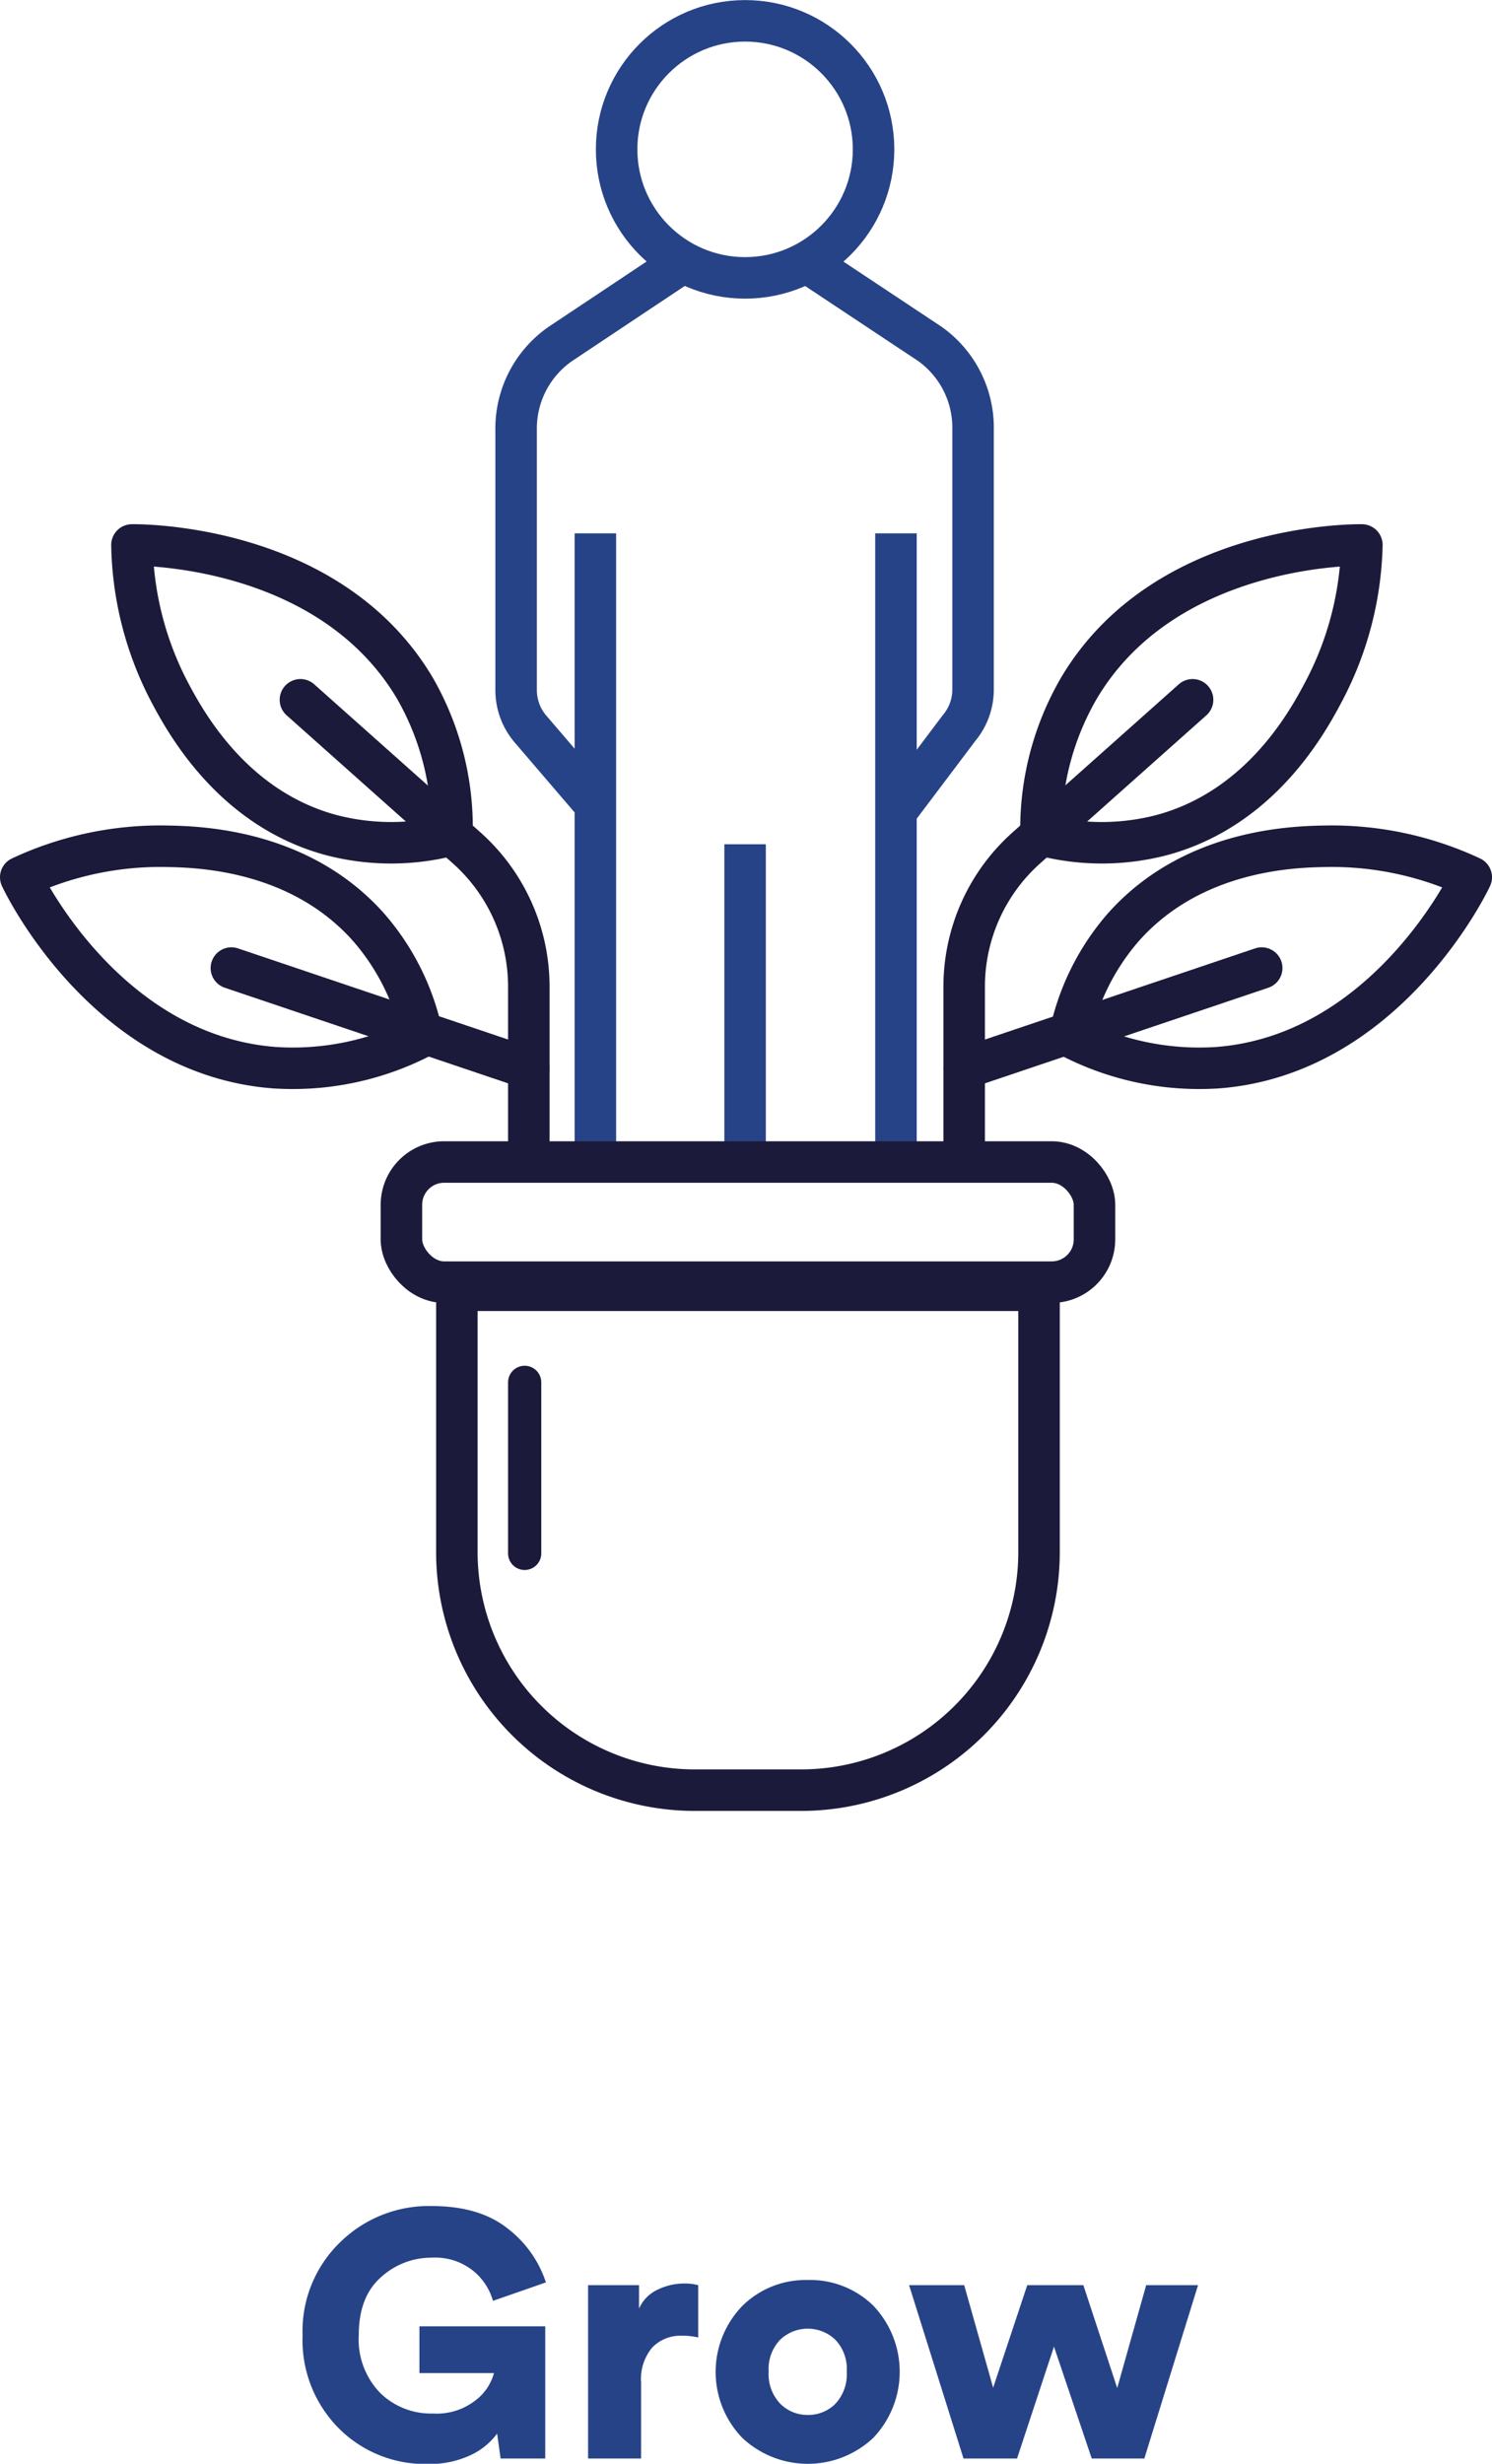
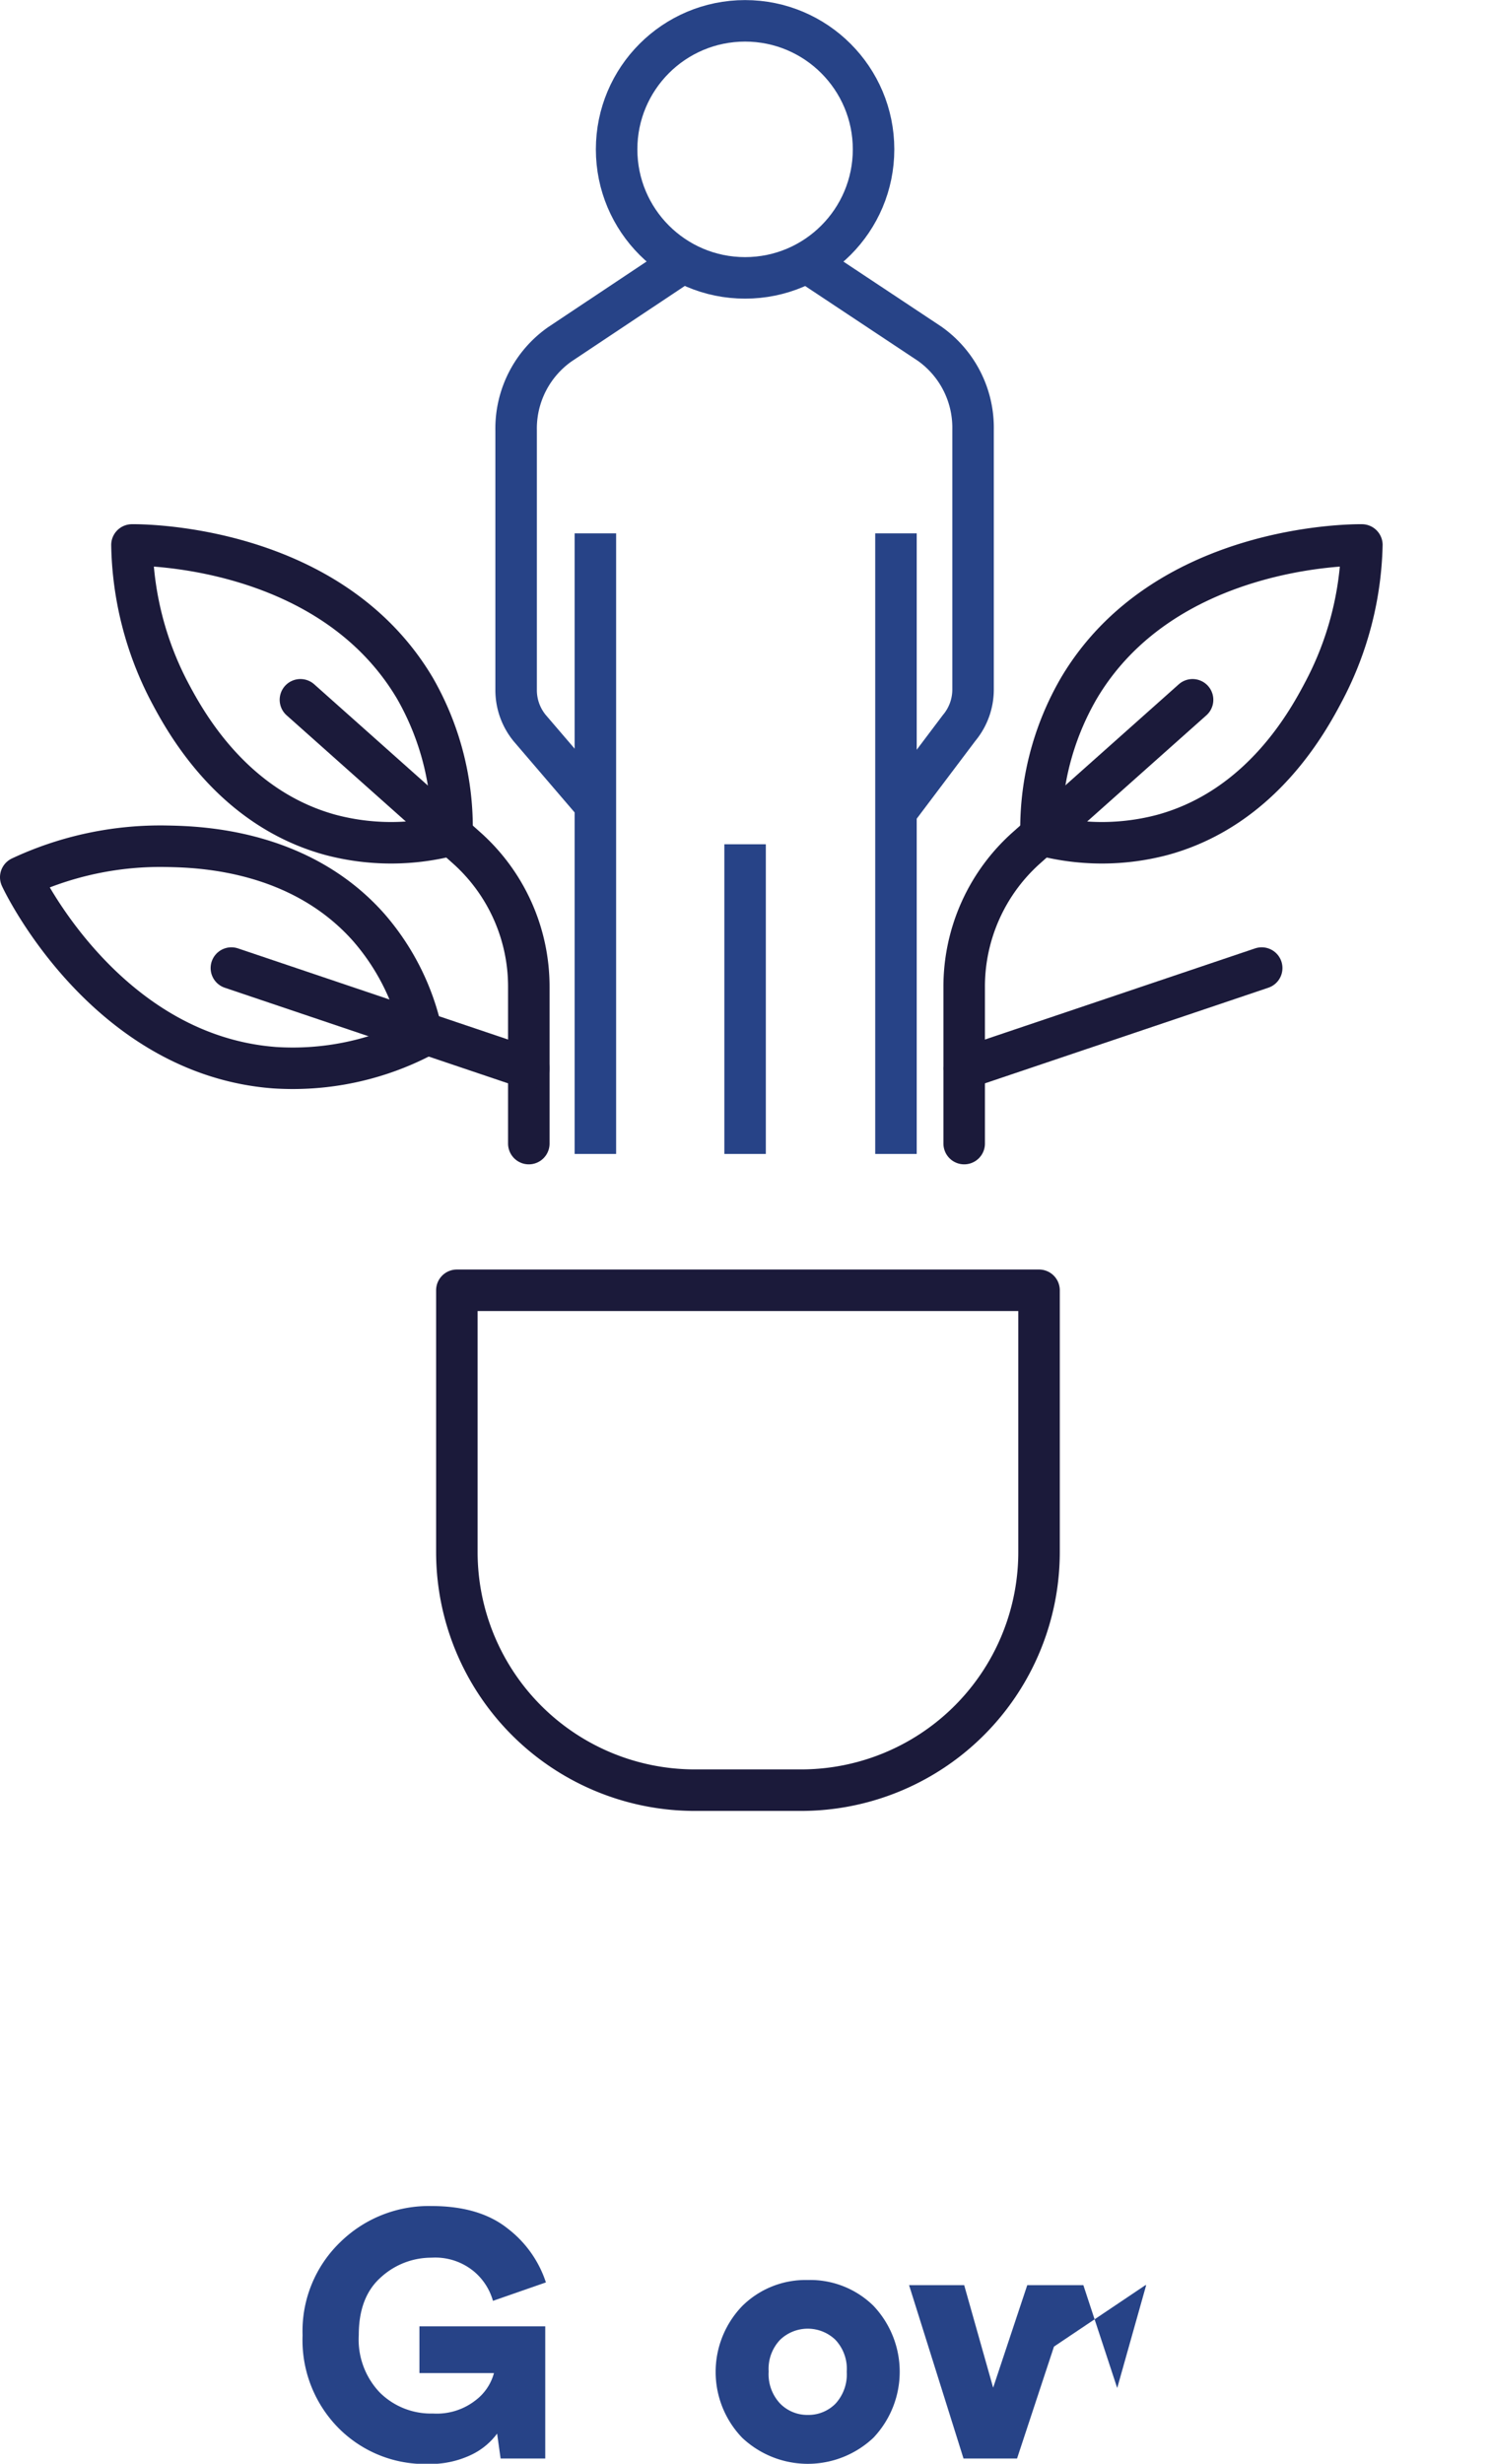
<svg xmlns="http://www.w3.org/2000/svg" viewBox="0 0 179.78 296.75">
  <defs>
    <style>.cls-1{fill:#274387;}.cls-2,.cls-3,.cls-4{fill:none;}.cls-2,.cls-3{stroke:#1b1a3a;stroke-linecap:round;stroke-linejoin:round;}.cls-2,.cls-4{stroke-width:5px;}.cls-3{stroke-width:4px;}.cls-4{stroke:#274387;stroke-miterlimit:10;}</style>
  </defs>
  <g id="Layer_2" data-name="Layer 2">
    <g id="Layer_1-2" data-name="Layer 1">
      <path class="cls-1" d="M65.7,296.12H60.32l-.42-3a8.34,8.34,0,0,1-3.23,2.61,11.56,11.56,0,0,1-5.13,1.05,14.67,14.67,0,0,1-10.73-4.31,15.05,15.05,0,0,1-4.35-11.19A14.86,14.86,0,0,1,41,270.06a15.24,15.24,0,0,1,11-4.35c3.87,0,6.93.91,9.2,2.73a13.42,13.42,0,0,1,4.58,6.47l-6.38,2.22a7.16,7.16,0,0,0-2.29-3.54A7.31,7.31,0,0,0,52,271.93a9,9,0,0,0-6.11,2.37c-1.78,1.58-2.66,3.9-2.66,6.95a9.24,9.24,0,0,0,2.56,6.95,8.74,8.74,0,0,0,6.38,2.5,7.58,7.58,0,0,0,5.12-1.58,6.1,6.1,0,0,0,2.23-3.29H50.54V280.2H65.7Z" />
-       <path class="cls-1" d="M84.13,275.24v6.3a8.68,8.68,0,0,0-2-.21,4.73,4.73,0,0,0-3.51,1.39A5.88,5.88,0,0,0,77.25,287v9.12H70.86V275.24H77v2.82a4.56,4.56,0,0,1,2.31-2.31,7.29,7.29,0,0,1,3.1-.71A6.34,6.34,0,0,1,84.13,275.24Z" />
      <path class="cls-1" d="M97.32,274.62a10.87,10.87,0,0,1,7.92,3.1,11.55,11.55,0,0,1,0,15.9,11.52,11.52,0,0,1-15.81,0,11.43,11.43,0,0,1,0-15.86A10.84,10.84,0,0,1,97.32,274.62Zm0,16.25a4.59,4.59,0,0,0,3.34-1.34,5.21,5.21,0,0,0,1.37-3.87,5.1,5.1,0,0,0-1.37-3.84,4.81,4.81,0,0,0-6.66,0,5.08,5.08,0,0,0-1.38,3.82A5.16,5.16,0,0,0,94,289.5,4.58,4.58,0,0,0,97.32,290.87Z" />
-       <path class="cls-1" d="M123.78,275.24h6.76l4.08,12.39,3.49-12.39h6.25l-6.47,20.88h-6.34L127,282.64l-4.45,13.48H116.1l-6.56-20.88h6.64l3.49,12.35Z" />
+       <path class="cls-1" d="M123.78,275.24h6.76l4.08,12.39,3.49-12.39h6.25h-6.34L127,282.64l-4.45,13.48H116.1l-6.56-20.88h6.64l3.49,12.35Z" />
      <path class="cls-2" d="M55.05,155.41H125.2a0,0,0,0,1,0,0v31.53a28.68,28.68,0,0,1-28.68,28.68H83.73a28.68,28.68,0,0,1-28.68-28.68V155.41A0,0,0,0,1,55.05,155.41Z" />
-       <line class="cls-3" x1="63.22" y1="166.5" x2="63.22" y2="187.1" />
      <circle class="cls-4" cx="89.78" cy="17.99" r="15.48" />
      <path class="cls-4" d="M83.05,31.08,67.44,41.48a12.4,12.4,0,0,0-5.25,10.34V83.07a7.21,7.21,0,0,0,1.68,4.68l7.87,9.18" />
      <line class="cls-4" x1="71.74" y1="64.24" x2="71.74" y2="138.99" />
      <path class="cls-4" d="M96.34,31,112,41.39a12.38,12.38,0,0,1,5.25,10.34V83a7.21,7.21,0,0,1-1.68,4.68L108,97.72" />
      <line class="cls-4" x1="107.96" y1="64.24" x2="107.96" y2="138.99" />
      <line class="cls-4" x1="89.78" y1="138.99" x2="89.78" y2="101.69" />
      <path class="cls-2" d="M116.18,137.74V118.86a22.39,22.39,0,0,1,7.52-16.76l20-17.81" />
      <path class="cls-2" d="M140.11,100.55a28.53,28.53,0,0,1-14.67,0A33.73,33.73,0,0,1,130,82.9c10.2-17.22,32.72-17.28,34.1-17.26A39.63,39.63,0,0,1,159.6,83.1C157.79,86.54,152.17,97.24,140.11,100.55Z" />
      <line class="cls-2" x1="116.18" y1="128.69" x2="152.03" y2="116.6" />
-       <path class="cls-2" d="M135.37,111.67a28.66,28.66,0,0,0-6.49,13.17,33.78,33.78,0,0,0,17.83,3.76c19.95-1.53,30-21.69,30.57-22.94a39.7,39.7,0,0,0-17.63-3.73C155.77,102,143.68,102.33,135.37,111.67Z" />
      <path class="cls-2" d="M63.72,137.74V118.86A22.39,22.39,0,0,0,56.2,102.1l-20-17.81" />
      <path class="cls-2" d="M39.79,100.55a28.53,28.53,0,0,0,14.67,0A33.73,33.73,0,0,0,50,82.9c-10.2-17.22-32.72-17.28-34.1-17.26A39.63,39.63,0,0,0,20.3,83.1C22.11,86.54,27.73,97.24,39.79,100.55Z" />
      <line class="cls-2" x1="63.72" y1="128.69" x2="27.88" y2="116.6" />
      <path class="cls-2" d="M44.4,111.67a28.6,28.6,0,0,1,6.5,13.17,33.78,33.78,0,0,1-17.83,3.76c-20-1.53-30-21.69-30.57-22.94a39.7,39.7,0,0,1,17.63-3.73C24,102,36.09,102.33,44.4,111.67Z" />
-       <rect class="cls-2" x="48.37" y="139.96" width="83.51" height="14.47" rx="5.15" />
    </g>
  </g>
</svg>